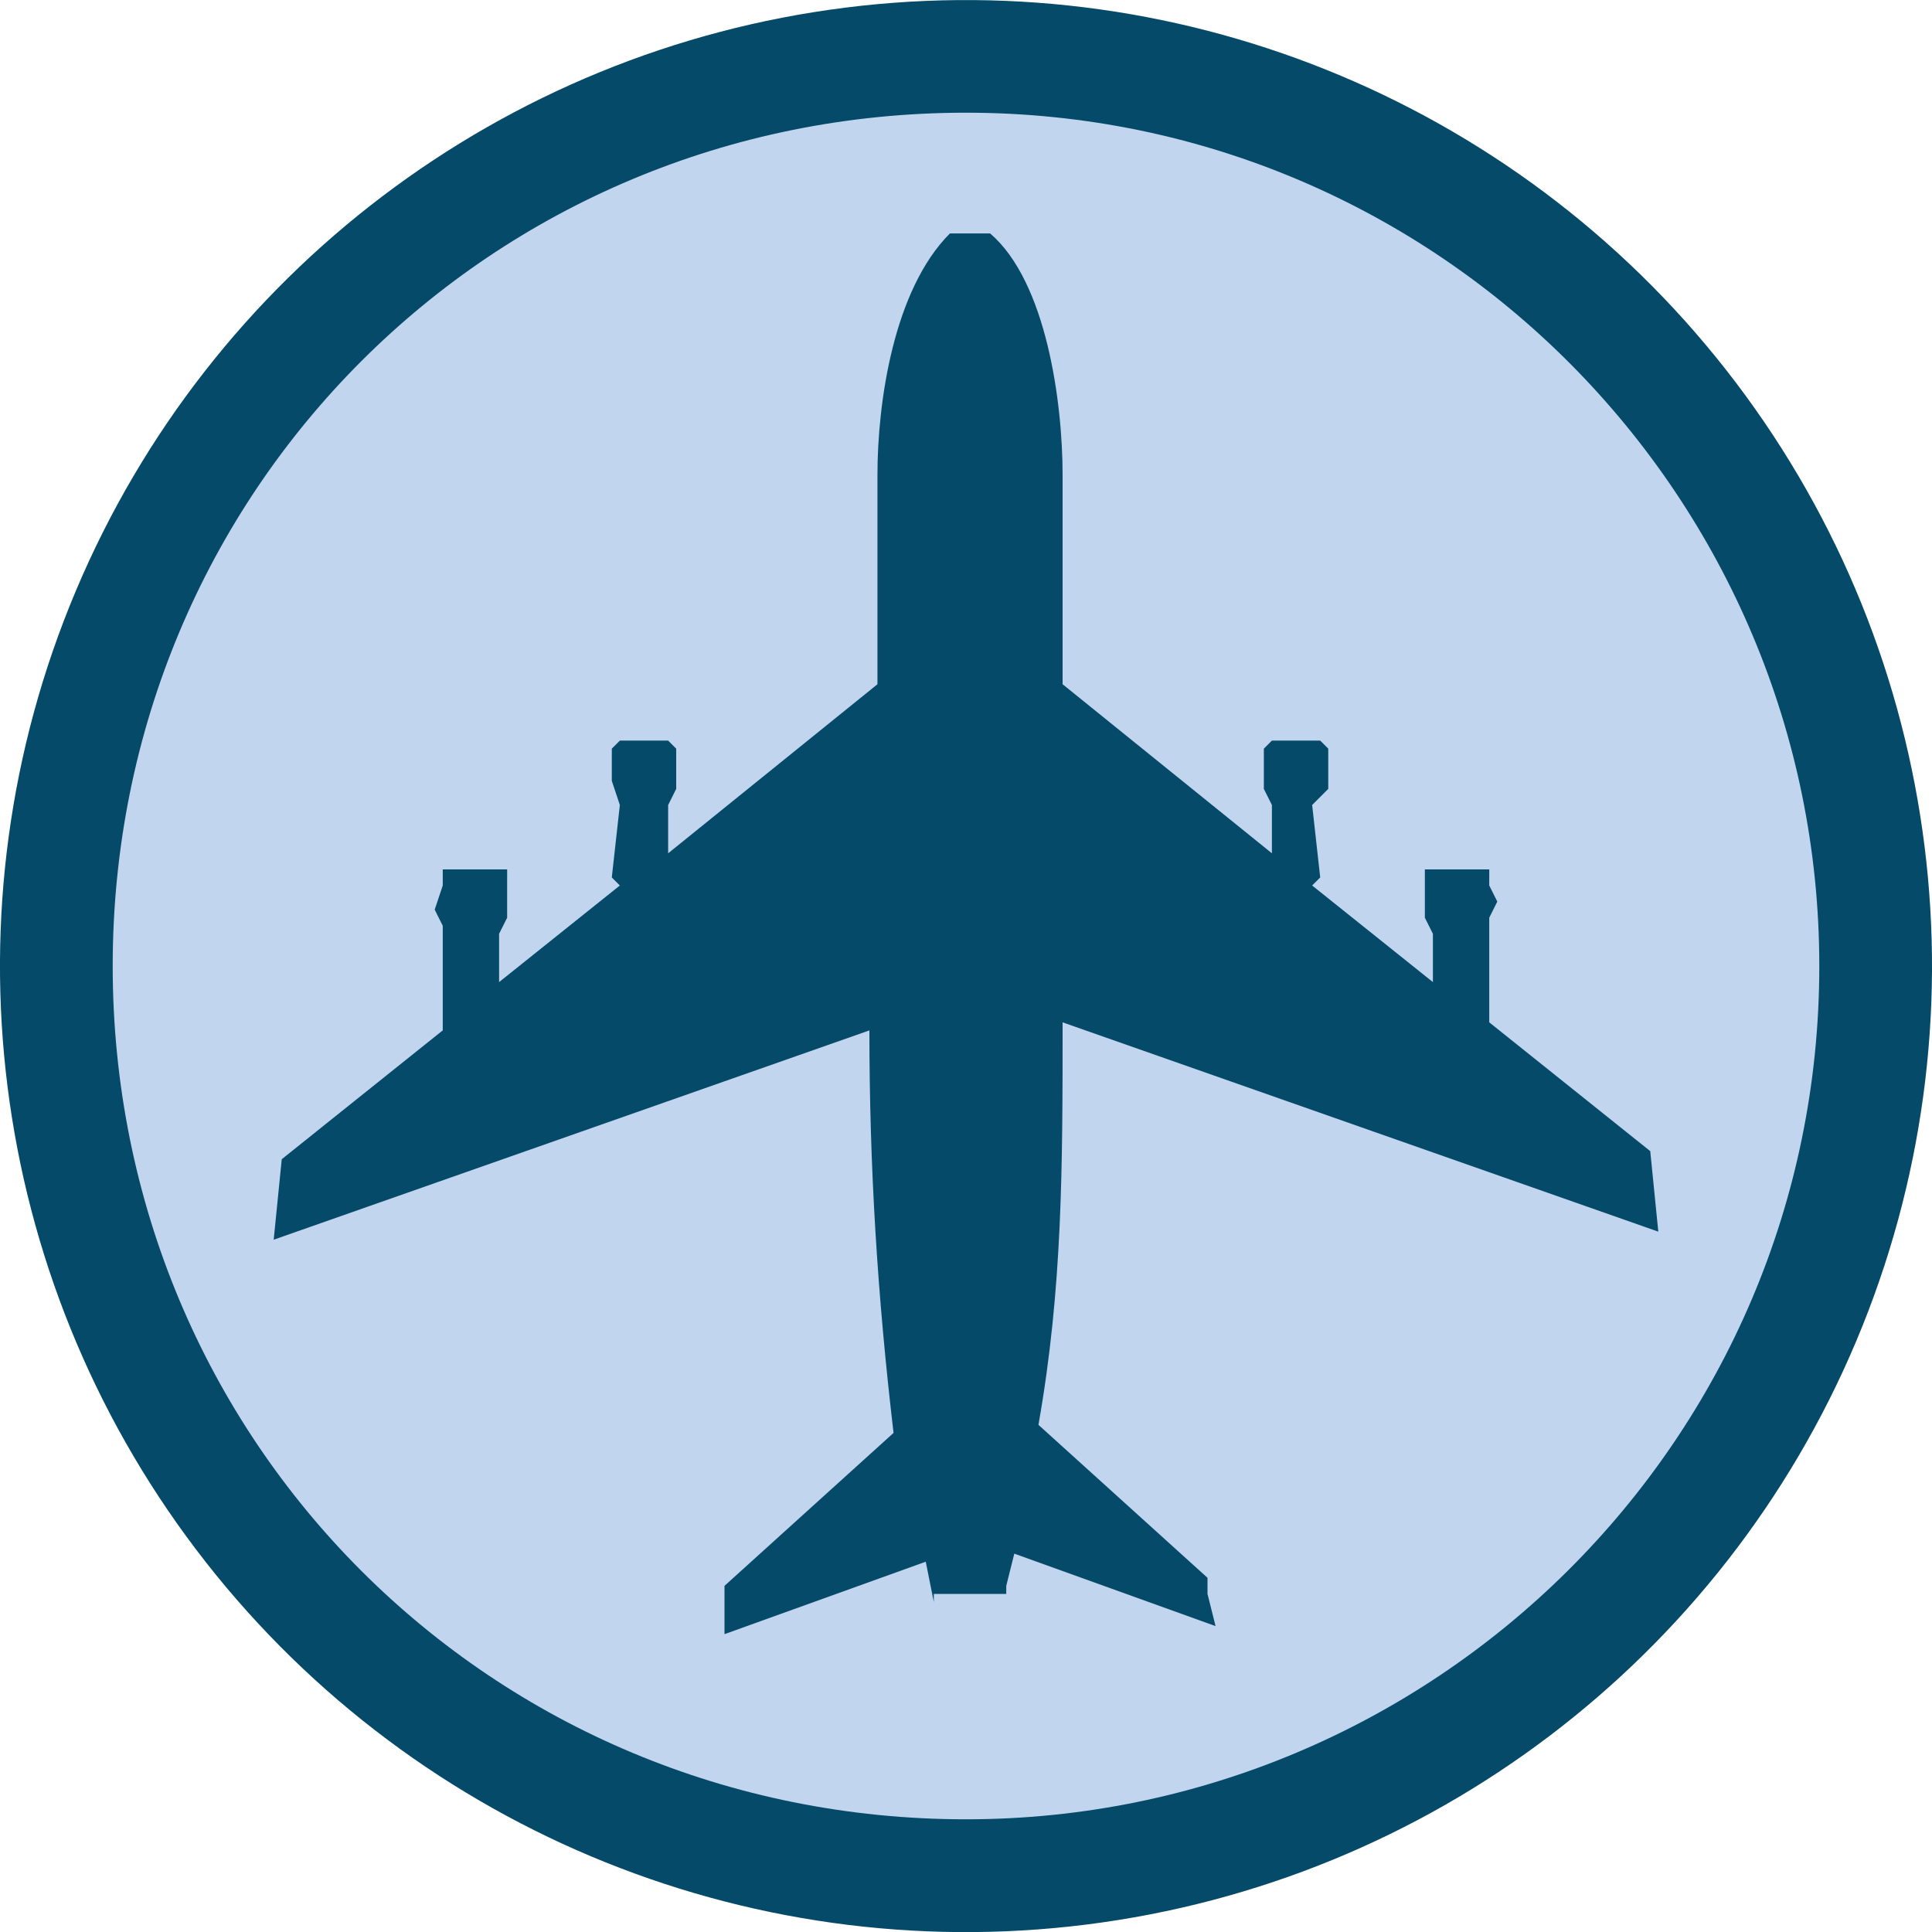
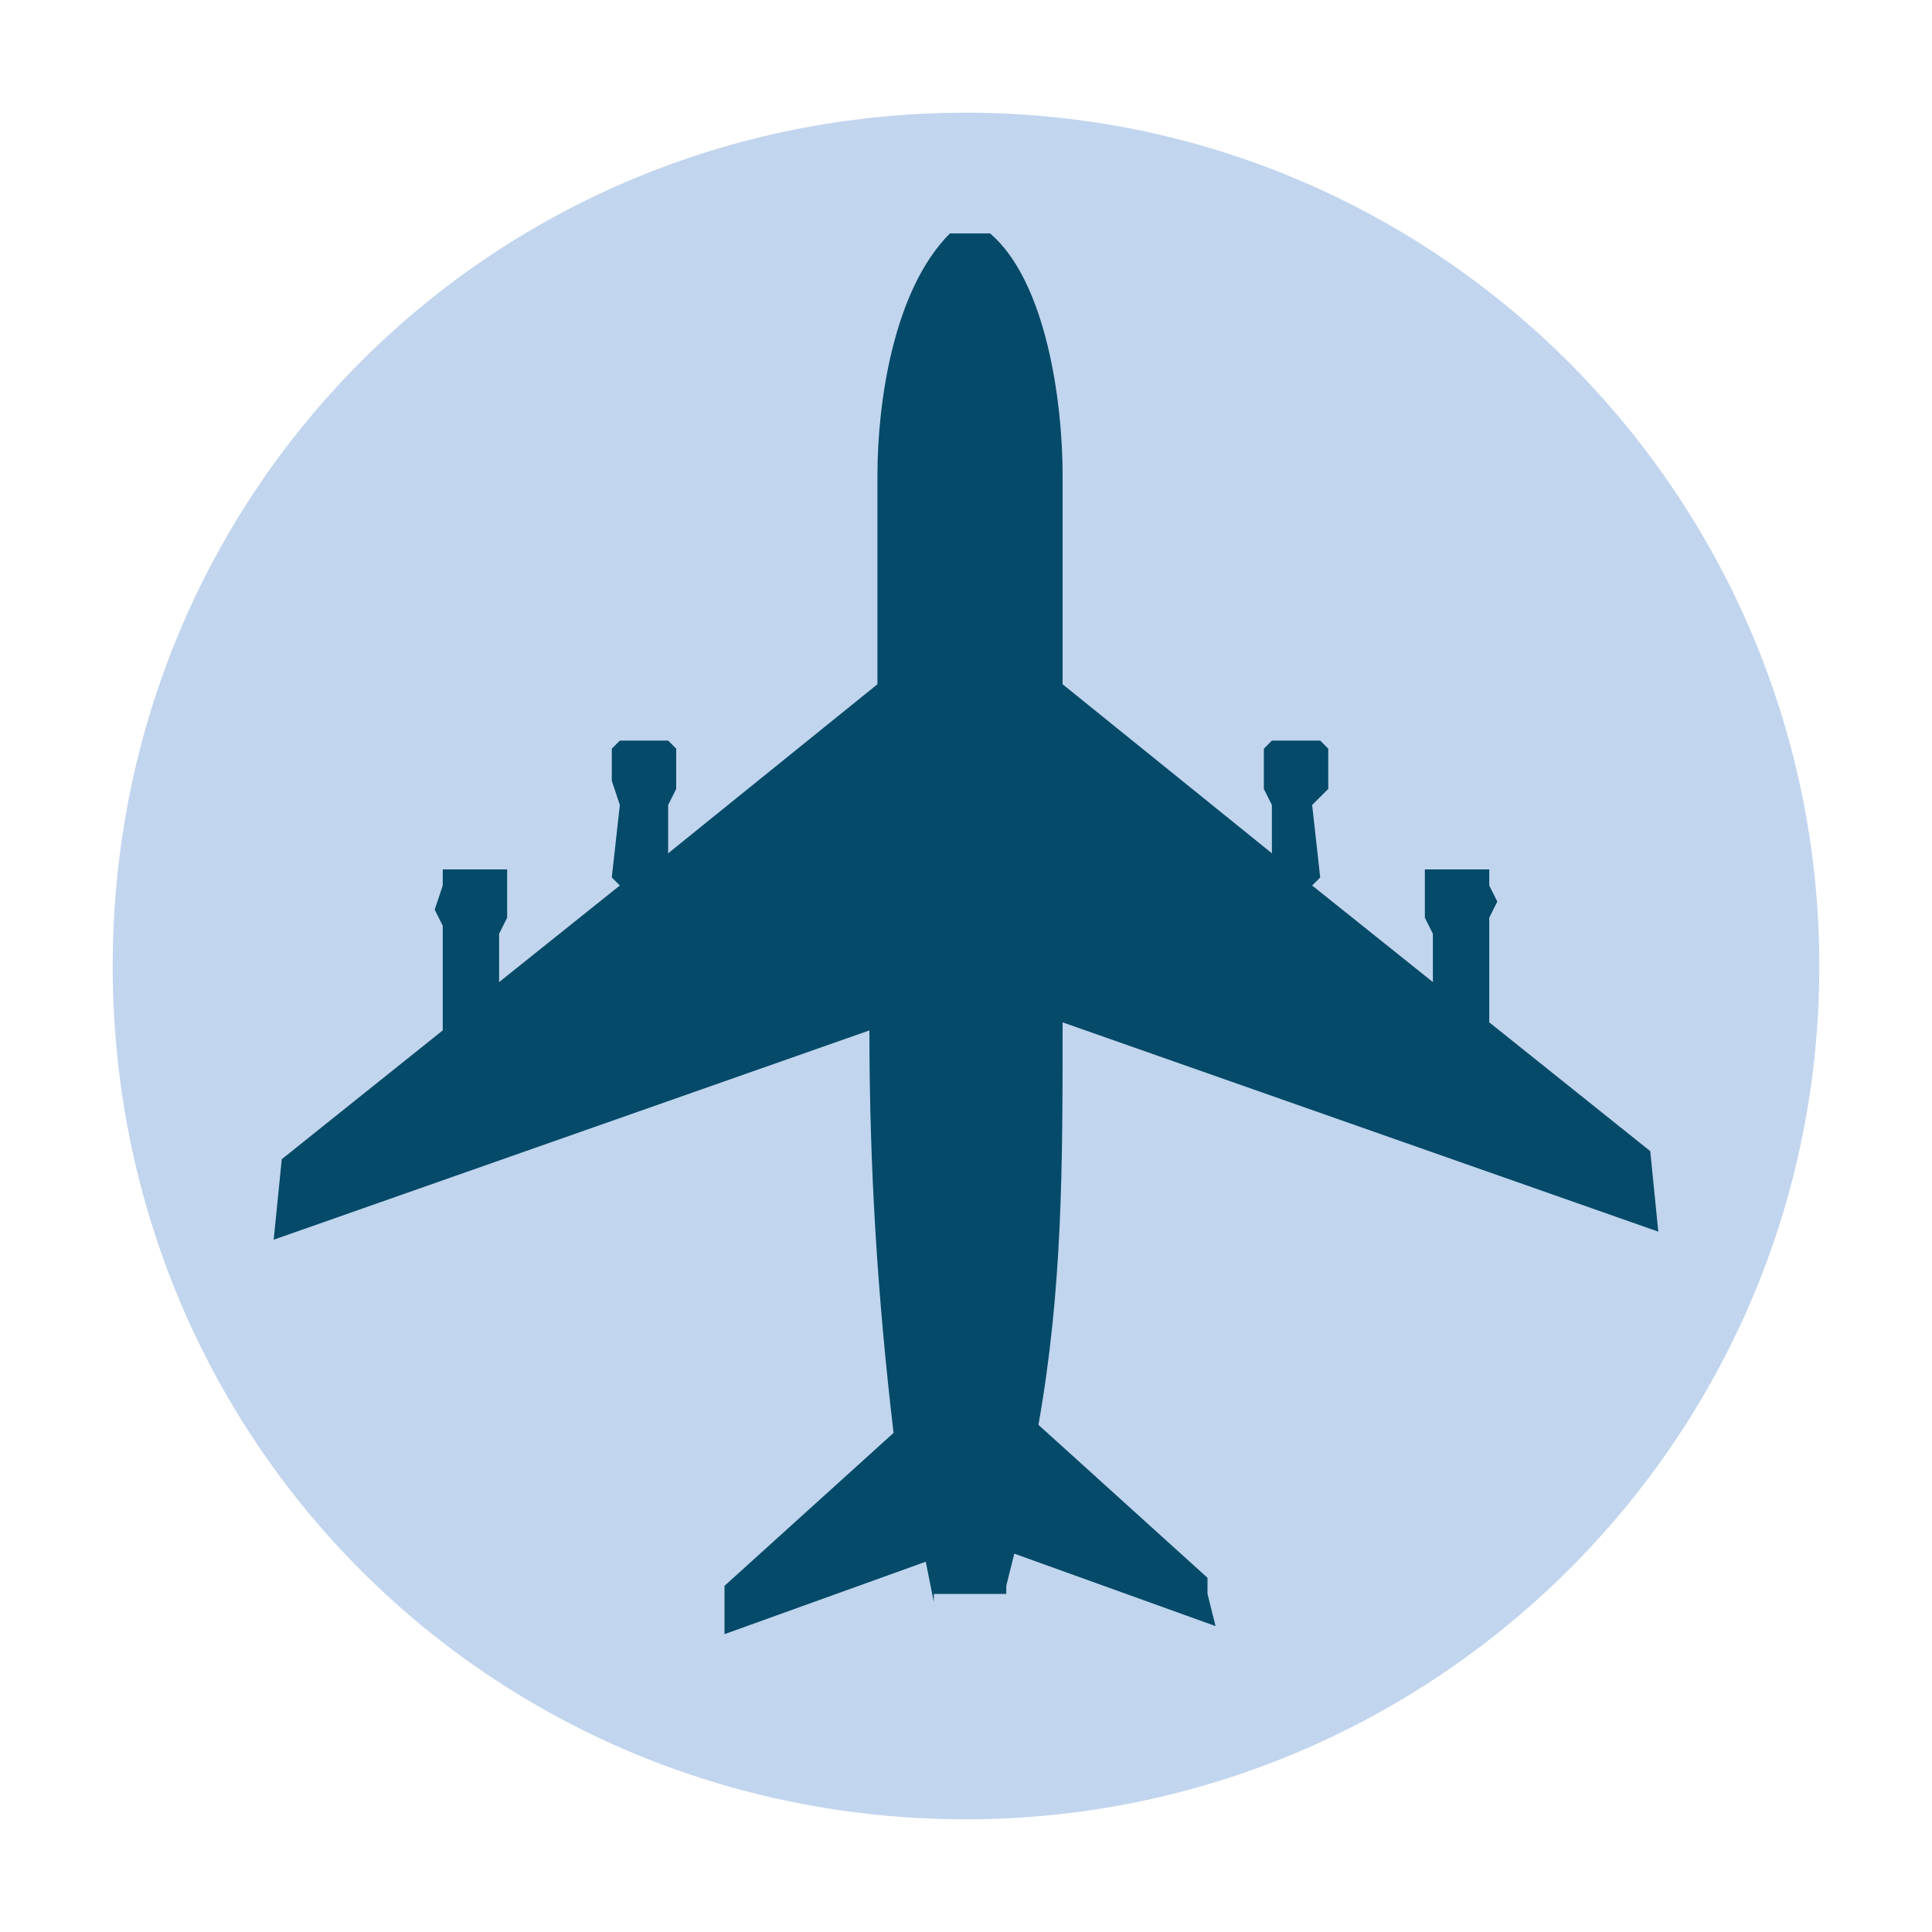
<svg xmlns="http://www.w3.org/2000/svg" version="1.1" id="Layer_1" x="0px" y="0px" width="24px" height="24px" viewBox="0 0 24 24" style="enable-background:new 0 0 24 24;" xml:space="preserve">
  <style type="text/css">
	.st0{fill:#007171;}
	.st1{fill:#BAE3EE;}
	.st2{fill:none;}
	.st3{fill:#054A68;}
	.st4{fill:#C1D5EE;}
	.st5{fill-rule:evenodd;clip-rule:evenodd;fill:#054A68;}
</style>
  <g>
-     <ellipse transform="matrix(0.797 -0.604 0.604 0.797 -4.812 9.685)" class="st3" cx="12" cy="12" rx="12" ry="12" />
    <path class="st4" d="M1.4,12C1.4,6.1,6.1,1.4,12,1.4c5.9,0,10.6,4.8,10.6,10.6c0,5.9-4.8,10.6-10.6,10.6C6.1,22.6,1.4,17.9,1.4,12z   " />
    <path class="st5" d="M11.6,19.9L11.6,19.9L11.6,19.9l-0.1-0.5l-2.5,0.9L9,19.9v-0.2l2.1-1.9c-0.2-1.7-0.3-3.3-0.3-5l-7.4,2.6l0.1-1   l2-1.6v-0.2v-0.9v-0.2l-0.1-0.2L5.5,11v-0.1v-0.1h0.1h0.6h0.1v0.1V11v0.2v0.2l-0.1,0.2v0.6L7.7,11l-0.1-0.1L7.7,10L7.6,9.7V9.6V9.4   V9.3l0.1-0.1l0,0h0.6l0,0l0.1,0.1v0.1v0.2v0.2L8.3,10v0.6l2.6-2.1V5.9c0-0.9,0.2-2.3,0.9-3h0.5c0.7,0.6,0.9,2.1,0.9,3v2.6l2.6,2.1   V10l-0.1-0.2V9.6V9.4V9.3l0.1-0.1l0,0h0.6l0,0l0.1,0.1v0.1v0.2v0.2L16.3,10l0.1,0.9L16.3,11l1.5,1.2v-0.6l-0.1-0.2v-0.2V11v-0.1   v-0.1h0.1h0.6h0.1v0.1V11l0.1,0.2l-0.1,0.2v0.2v0.9v0.2l2,1.6l0.1,1l-7.4-2.6c0,1.8,0,3.3-0.3,5l2.1,1.9v0.2l0.1,0.4l-2.5-0.9   l-0.1,0.4l0,0v0.1H11.6z" />
  </g>
</svg>